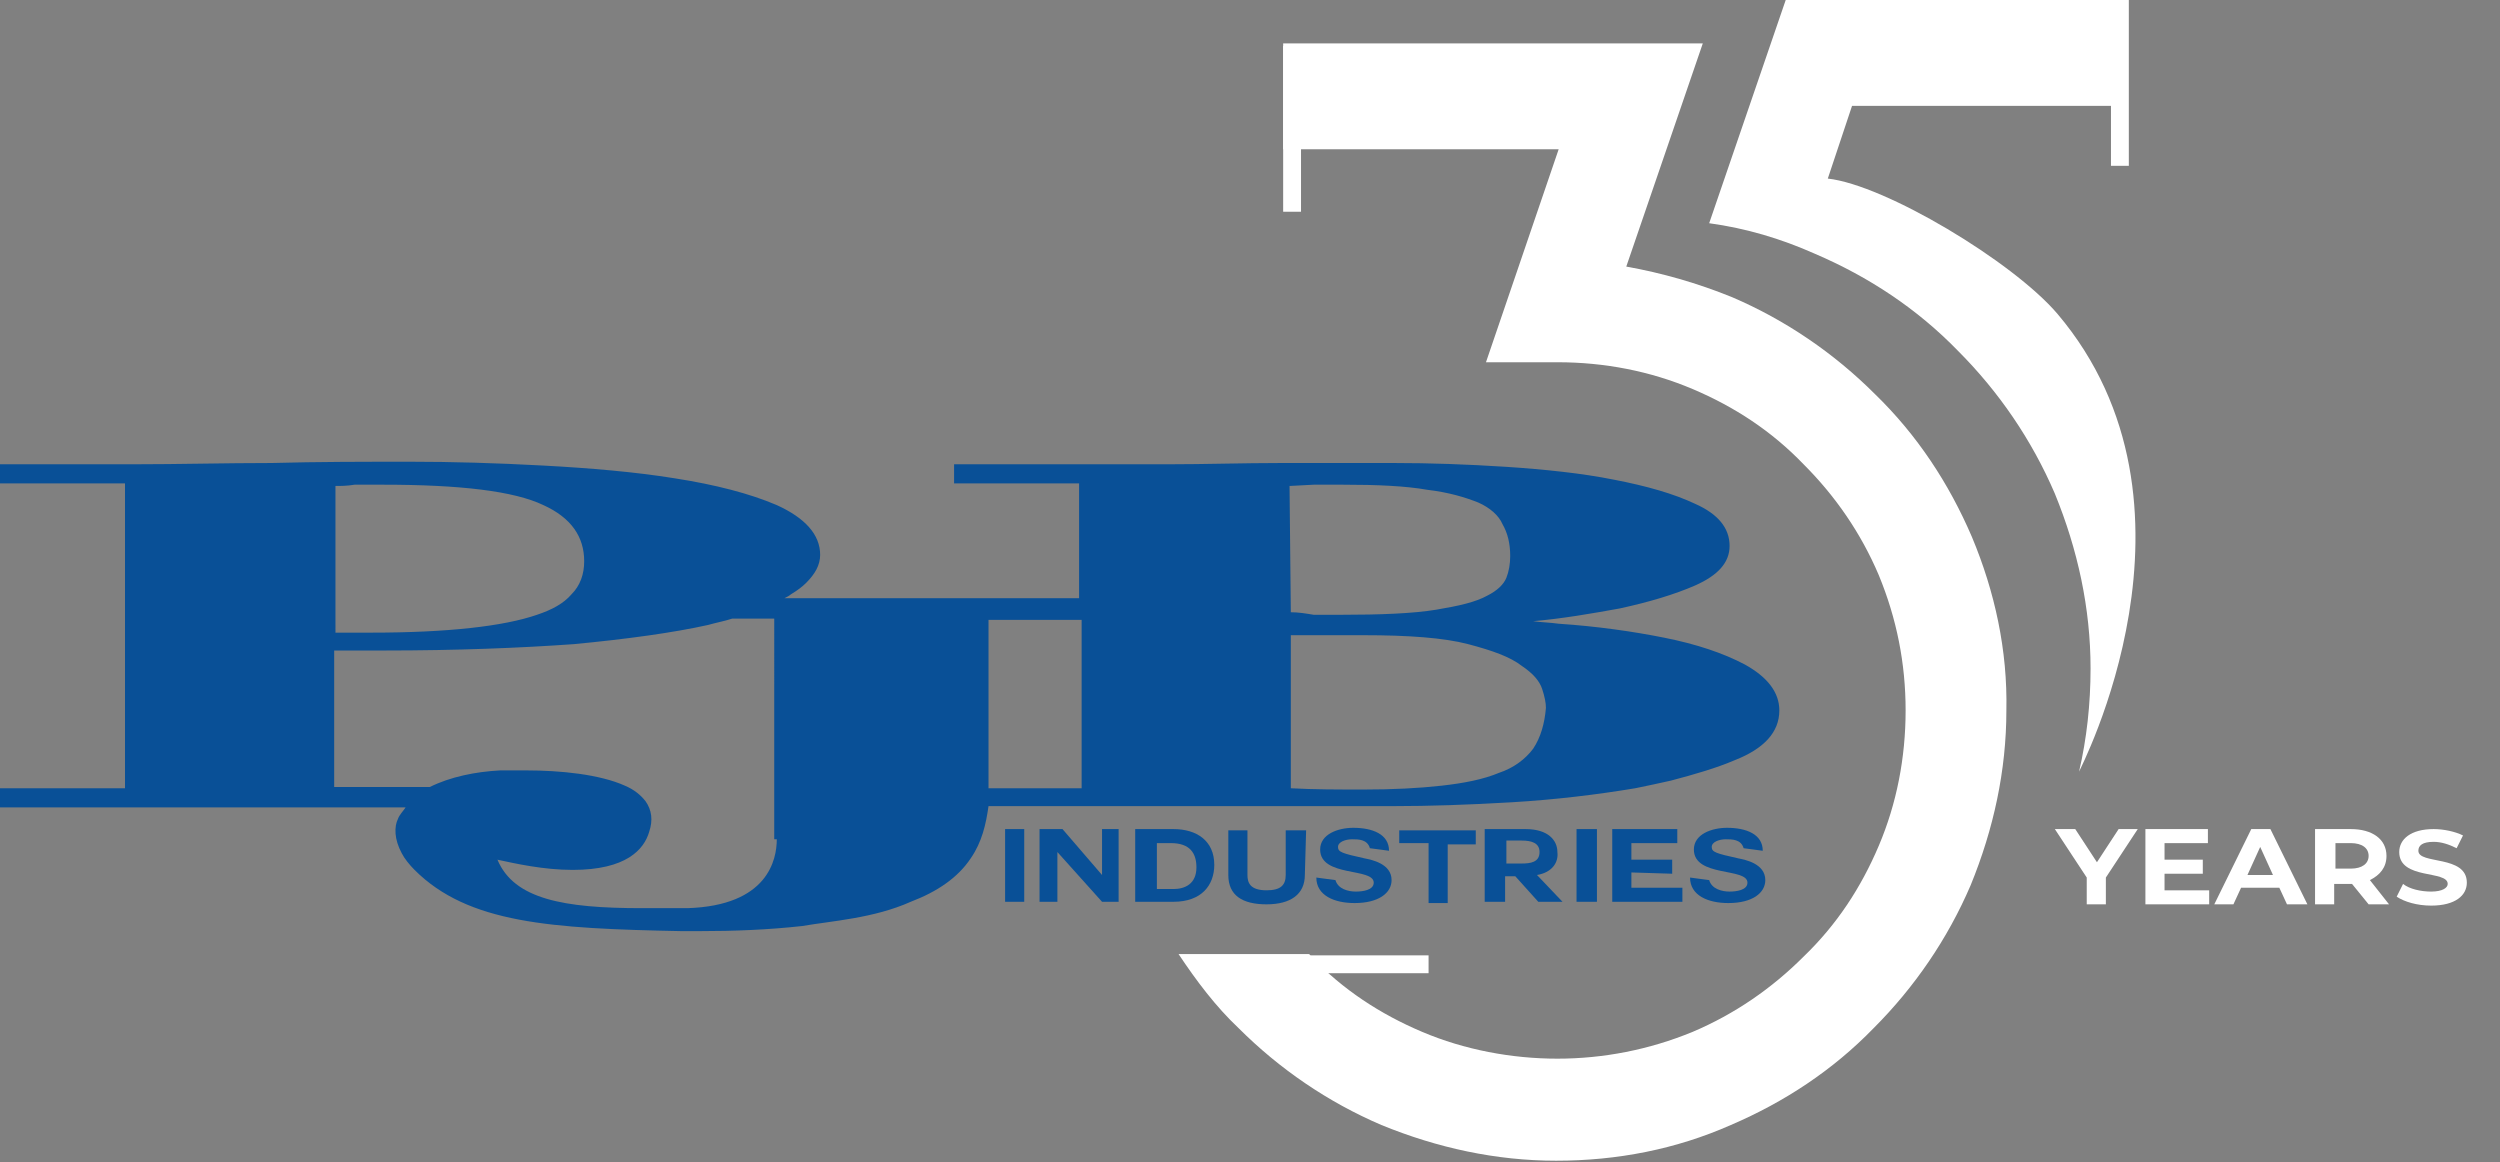
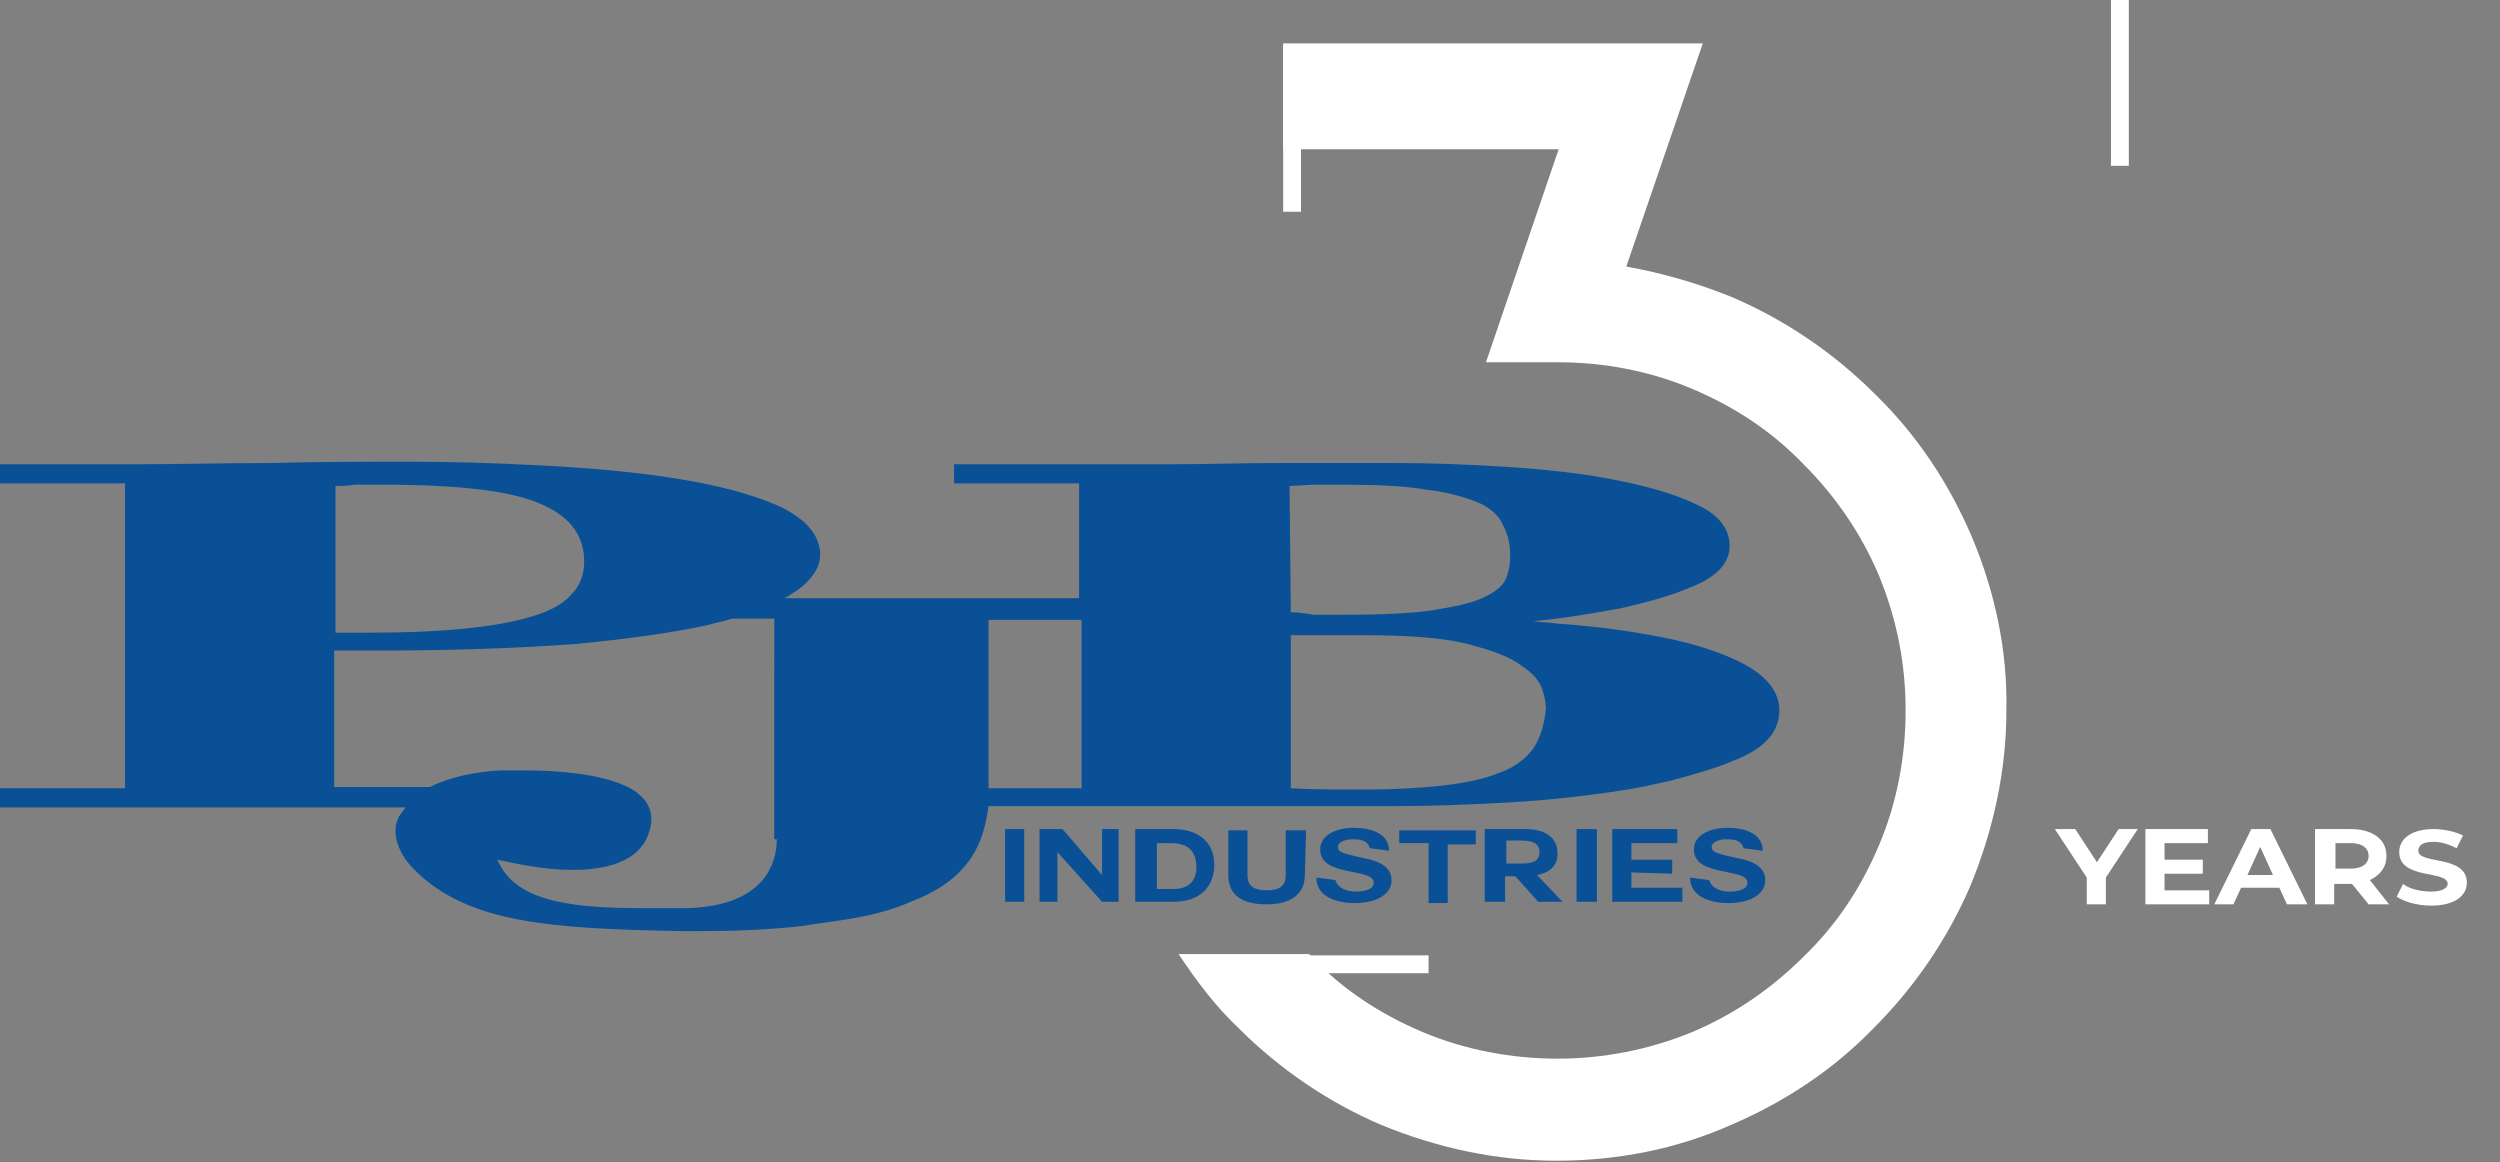
<svg xmlns="http://www.w3.org/2000/svg" version="1.1" x="0px" y="0px" viewBox="0 0 196 91.1" style="enable-background:new 0 0 196 91.1;" xml:space="preserve">
  <rect x="0" y="0" width="196" height="91.1" fill="#808080" stroke="none" />
  <style type="text/css">
	.st0{fill:#095097;}
	.st1{fill:#FFFFFF;}
</style>
  <g id="Layer_6">
</g>
  <g id="Layer_2">
</g>
  <g id="Calque_3">
    <g>
      <g>
        <path id="XMLID_00000088828326307788342940000003588754106572259456_" class="st0" d="M139.5,55.7c0-1.4-0.9-2.6-2.7-3.6     c-1.7-0.9-3.8-1.6-6.3-2.1s-5.3-0.9-8.3-1.1c-0.7-0.1-1.3-0.1-2-0.2c2.3-0.2,4.6-0.6,6.8-1c2.3-0.5,4.3-1.1,5.9-1.8     c1.8-0.8,2.7-1.8,2.7-3.1c0-1.4-0.9-2.5-2.7-3.3c-1.7-0.8-3.8-1.4-6.4-1.9c-2.5-0.5-5.4-0.8-8.4-1c-3.1-0.2-6-0.3-8.8-0.3     c-3,0-6,0-8.9,0s-5.9,0.1-8.9,0.1H74.8v1.5h9.8v8.4v0.6H61.5c0.2-0.1,0.4-0.2,0.5-0.3c0.5-0.3,0.9-0.6,1.2-0.9     c0.7-0.7,1.1-1.4,1.1-2.2c0-1.6-1.2-2.9-3.4-3.9c-2.1-0.9-4.8-1.6-8-2.1c-3.1-0.5-6.6-0.8-10.3-1s-7.2-0.3-10.4-0.3     c-3.6,0-7.3,0-10.9,0.1c-3.6,0-7.3,0.1-10.9,0.1H0v1.5h9.8V51v10.8H0v1.5h31.8c-0.2,0.3-0.5,0.6-0.6,0.9     c-0.3,0.6-0.3,1.6,0.3,2.7c0.2,0.4,0.6,0.9,1,1.3c4.2,4.2,10.7,4.6,20.9,4.8c0.5,0,1,0,1.5,0c2.6,0,5.3-0.1,8-0.4     c2.3-0.4,5.6-0.6,8.5-1.9c2.1-0.8,3.7-1.9,4.7-3.4c0.9-1.3,1.2-2.7,1.4-4.1h14c3,0,6,0,8.9,0c3,0,5.9,0,8.9,0     c2.7,0,5.8-0.1,9.2-0.3c3.4-0.2,6.7-0.6,9.7-1.1c1-0.2,1.9-0.4,2.8-0.6c1.9-0.5,3.6-1,5-1.6C138.3,58.7,139.5,57.4,139.5,55.7     C139.5,55.8,139.5,55.8,139.5,55.7z M101.1,38.1L103,38c0.8,0,1.6,0,2.3,0c2.7,0,4.9,0.1,6.6,0.4c1.7,0.2,3,0.6,4,1     c0.9,0.4,1.6,1,1.9,1.7c0.4,0.7,0.6,1.5,0.6,2.5c0,0.6-0.1,1.2-0.3,1.7c-0.2,0.5-0.7,1-1.5,1.4c-0.9,0.5-2.2,0.8-4,1.1     s-4.4,0.4-7.5,0.4H103c-0.6-0.1-1.2-0.2-1.8-0.2L101.1,38.1L101.1,38.1z M26.3,48.4V38.1c0.4,0,0.9,0,1.5-0.1c0.7,0,1.4,0,2.2,0     c6.1,0,10.3,0.5,12.6,1.6c2.2,1,3.2,2.5,3.2,4.4c0,1-0.3,1.9-1,2.6c-0.6,0.7-1.5,1.2-2.7,1.6c-2.6,0.9-7,1.4-13,1.4h-2.8V48.4z      M60.9,65.8c0,1.6-0.7,5.2-7,5.4c-1.2,0-2.4,0-3.6,0c-6.1,0-10-0.7-11.3-3.8c1.4,0.3,3.6,0.8,5.9,0.8c4.2,0,5.6-1.6,6-3     c0.3-0.9,0.2-1.7-0.3-2.4c-0.4-0.5-0.9-0.9-1.6-1.2c-2-0.9-5.1-1.2-7.7-1.2c-0.7,0-1.4,0-2.1,0c-1.9,0.1-3.9,0.5-5.5,1.3h-7.5V51     h3.9c5.7,0,10.7-0.2,14.9-0.5c4.2-0.4,7.8-0.9,10.5-1.5c0.7-0.2,1.3-0.3,1.9-0.5h3.3V59v6.8H60.9z M84.7,61.8h-7.2     c0-0.5,0-1,0-1.4c0-0.5,0-1,0-1.6v-2v-8.2h7.3v7.7v5.5H84.7z M120.2,58.7c-0.6,0.8-1.5,1.5-2.7,1.9c-1.2,0.5-2.7,0.8-4.5,1     s-3.8,0.3-6.1,0.3c-2,0-3.9,0-5.7-0.1v-5.5v-6.5h5.7c3.5,0,6.3,0.2,8.2,0.7c1.9,0.5,3.3,1,4.2,1.7c0.9,0.6,1.4,1.2,1.6,1.8     s0.3,1.1,0.3,1.5C121.1,56.7,120.8,57.8,120.2,58.7C120.2,58.6,120.2,58.6,120.2,58.7z" />
        <g id="XMLID_00000010305643606163206410000011529161785147267484_">
          <g>
            <path id="XMLID_00000008828466192442394340000014562012191708742022_" class="st0" d="M78.8,65h1.5v5.7h-1.5V65z" />
            <path id="XMLID_00000052076754357220165270000013123539872376982166_" class="st0" d="M82.9,66.8v3.9h-1.4V65h1.8l3.1,3.6V65       h1.3v5.7h-1.3L82.9,66.8z" />
            <path id="XMLID_00000035497370898666273410000016440706348259000498_" class="st0" d="M89,65h3c1.8,0,3.2,0.9,3.2,2.8       c0,1.6-1,2.9-3.2,2.9h-3V65z M90.6,69.7H92c0.9,0,1.8-0.4,1.8-1.7c0-1.1-0.5-1.9-2-1.9h-1.1v3.6H90.6z" />
            <path id="XMLID_00000028322010546938515140000000790950734045237639_" class="st0" d="M102.3,68.6c0,1.5-1.1,2.3-3,2.3       s-3-0.7-3-2.3v-3.5h1.5v3.5c0,0.6,0.2,1.2,1.5,1.2c1.1,0,1.5-0.4,1.5-1.2v-3.5h1.6L102.3,68.6L102.3,68.6z" />
            <path id="XMLID_00000154418514294250319700000017237327114732332193_" class="st0" d="M104.7,69c0.2,0.7,1,0.9,1.6,0.9       c0.5,0,1.4-0.1,1.4-0.7c0-1.2-4.2-0.4-4.2-2.6c0-1.2,1.4-1.7,2.6-1.7c1.5,0,2.8,0.5,2.8,1.8l-1.5-0.2c-0.2-0.7-0.9-0.7-1.4-0.7       s-1.1,0.2-1.1,0.6s0.3,0.5,2.1,0.9c0.5,0.1,2.1,0.4,2.1,1.7c0,1-1,1.8-2.9,1.8c-1.6,0-3-0.6-3-2L104.7,69z" />
            <path id="XMLID_00000054957554715831608280000000192478258987920013_" class="st0" d="M111.9,66.1h-2.2v-1h6v1.1h-2.2v4.6H112       v-4.7H111.9z" />
            <path id="XMLID_00000024707410068774449710000004472432019601623220_" class="st0" d="M120.5,68.6l2,2.1h-1.9l-1.8-2H118v2       h-1.6V65h3.2c1.8,0,2.5,0.9,2.5,1.8C122.2,67.6,121.7,68.4,120.5,68.6L120.5,68.6z M118.1,66v1.7h1.2c0.7,0,1.4-0.1,1.4-0.9       c0-0.7-0.6-0.9-1.4-0.9h-1.2V66z" />
            <path id="XMLID_00000020389198935428135820000016224675291288249234_" class="st0" d="M123.6,65h1.6v5.7h-1.6V65z" />
            <path id="XMLID_00000072975349972434644800000015202278212813589917_" class="st0" d="M127.9,68.4v1.2h4v1.1h-5.5V65h5.1v1.1       h-3.6v1.3h3.2v1.1L127.9,68.4L127.9,68.4z" />
            <path id="XMLID_00000165925061257849210030000001177455333633147058_" class="st0" d="M134,69c0.2,0.7,1,0.9,1.6,0.9       c0.5,0,1.4-0.1,1.4-0.7c0-1.2-4.2-0.4-4.2-2.6c0-1.2,1.4-1.7,2.6-1.7c1.5,0,2.8,0.5,2.8,1.8l-1.5-0.2c-0.2-0.7-0.9-0.7-1.4-0.7       s-1.1,0.2-1.1,0.6s0.3,0.5,2.1,0.9c0.5,0.1,2.1,0.4,2.1,1.7c0,1-1,1.8-2.9,1.8c-1.6,0-3-0.6-3-2L134,69z" />
          </g>
        </g>
      </g>
      <path class="st1" d="M154.6,42.1c-1.8-4.2-4.3-8-7.6-11.2c-3.2-3.2-7-5.8-11.2-7.6c-2.7-1.1-5.5-1.9-8.3-2.4l6-17.5h-8.4l0,0    h-24.5v8.3h21.6l-5.7,16.7h5.6c3.7,0,7.3,0.7,10.6,2.1s6.2,3.3,8.7,5.9c2.5,2.5,4.5,5.4,5.9,8.7c1.4,3.4,2.1,6.9,2.1,10.6    s-0.7,7.3-2.1,10.6c-1.4,3.3-3.3,6.2-5.9,8.7c-2.5,2.5-5.4,4.5-8.7,5.9c-3.4,1.4-7,2.1-10.6,2.1s-7.3-0.7-10.6-2.1    c-3.3-1.4-6.2-3.3-8.7-5.9c-0.1-0.1-0.1-0.2-0.2-0.2H92.4c1.4,2.1,2.9,4.1,4.7,5.8c3.2,3.2,7,5.8,11.2,7.6c4.4,1.8,9,2.8,13.7,2.8    c4.8,0,9.4-0.9,13.7-2.8c4.2-1.8,8-4.3,11.2-7.6c3.2-3.2,5.8-7,7.6-11.2c1.8-4.4,2.8-9,2.8-13.7C157.4,51,156.4,46.4,154.6,42.1z" />
-       <path class="st1" d="M161.3,24.6c-3.5-4.1-13.5-10.1-18-10.6l1.9-5.7h21.6V0H148h-8l-6,17.5c2.9,0.4,5.6,1.2,8.3,2.4    c4.2,1.8,8,4.3,11.2,7.6c3.2,3.2,5.8,7,7.6,11.2c1.8,4.4,2.8,9,2.8,13.7c0,2.8-0.3,5.5-0.9,8.1C163,60.4,174,39.6,161.3,24.6z" />
      <rect x="165.5" y="0" class="st1" width="1.4" height="13" />
      <rect x="100.6" y="3.6" class="st1" width="1.4" height="13" />
      <rect x="99" y="74.9" class="st1" width="13" height="1.4" />
    </g>
    <g>
      <path class="st1" d="M165.1,68.8v2.1h-1.5v-2.1l-2.5-3.8h1.6l1.7,2.6l1.7-2.6h1.5L165.1,68.8z" />
      <path class="st1" d="M173.2,69.8v1.1h-5V65h4.9v1.1h-3.4v1.3h3v1.1h-3v1.3H173.2z" />
      <path class="st1" d="M178.7,69.6h-3l-0.6,1.3h-1.5l2.9-5.9h1.5l2.9,5.9h-1.6L178.7,69.6z M178.2,68.6l-1-2.2l-1,2.2H178.2z" />
      <path class="st1" d="M185.7,70.9l-1.3-1.6h-0.1H183v1.6h-1.5V65h2.8c1.7,0,2.8,0.8,2.8,2.1c0,0.9-0.5,1.5-1.3,1.9l1.5,1.9H185.7z     M184.3,66.1h-1.2v2h1.2c0.9,0,1.4-0.4,1.4-1C185.7,66.5,185.2,66.1,184.3,66.1z" />
      <path class="st1" d="M187.9,70.3l0.5-1c0.5,0.4,1.4,0.6,2.2,0.6c0.9,0,1.3-0.3,1.3-0.6c0-1.1-3.8-0.3-3.8-2.5c0-1,0.9-1.8,2.7-1.8    c0.8,0,1.7,0.2,2.3,0.5l-0.5,1c-0.6-0.3-1.2-0.5-1.8-0.5c-0.9,0-1.2,0.3-1.2,0.7c0,1.1,3.8,0.3,3.8,2.5c0,1-0.9,1.8-2.8,1.8    C189.5,71,188.5,70.7,187.9,70.3z" />
    </g>
  </g>
</svg>